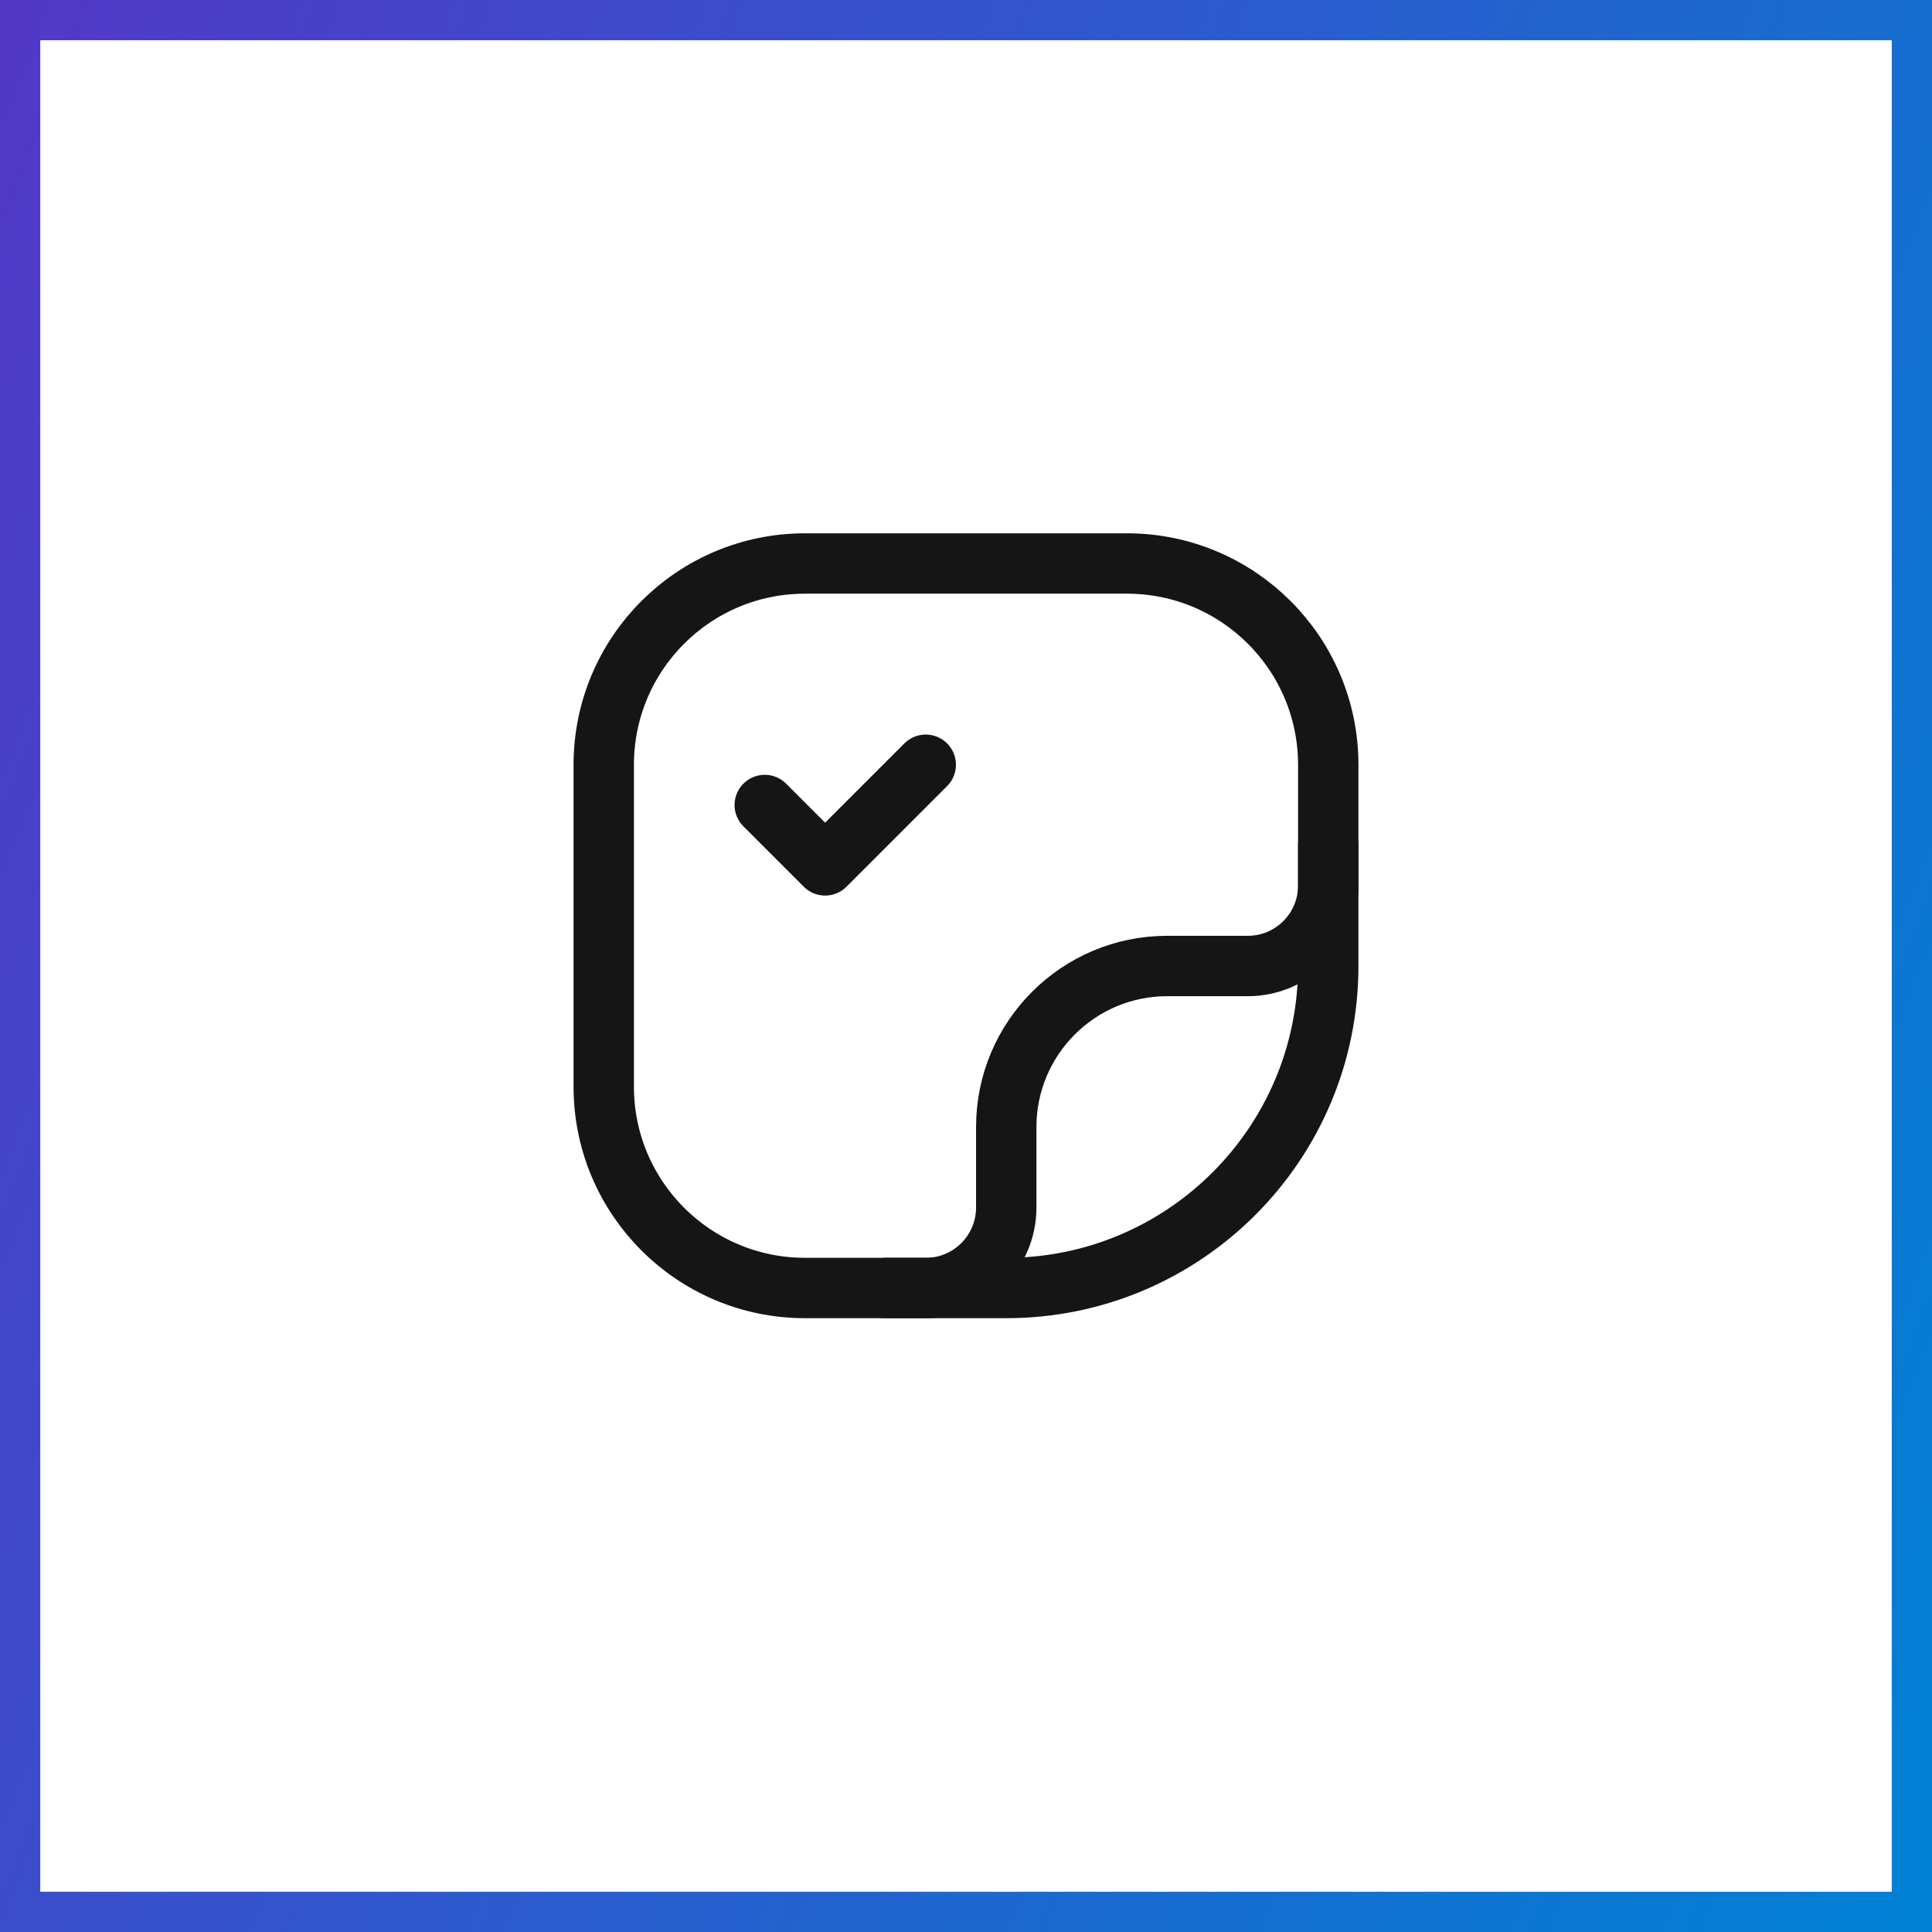
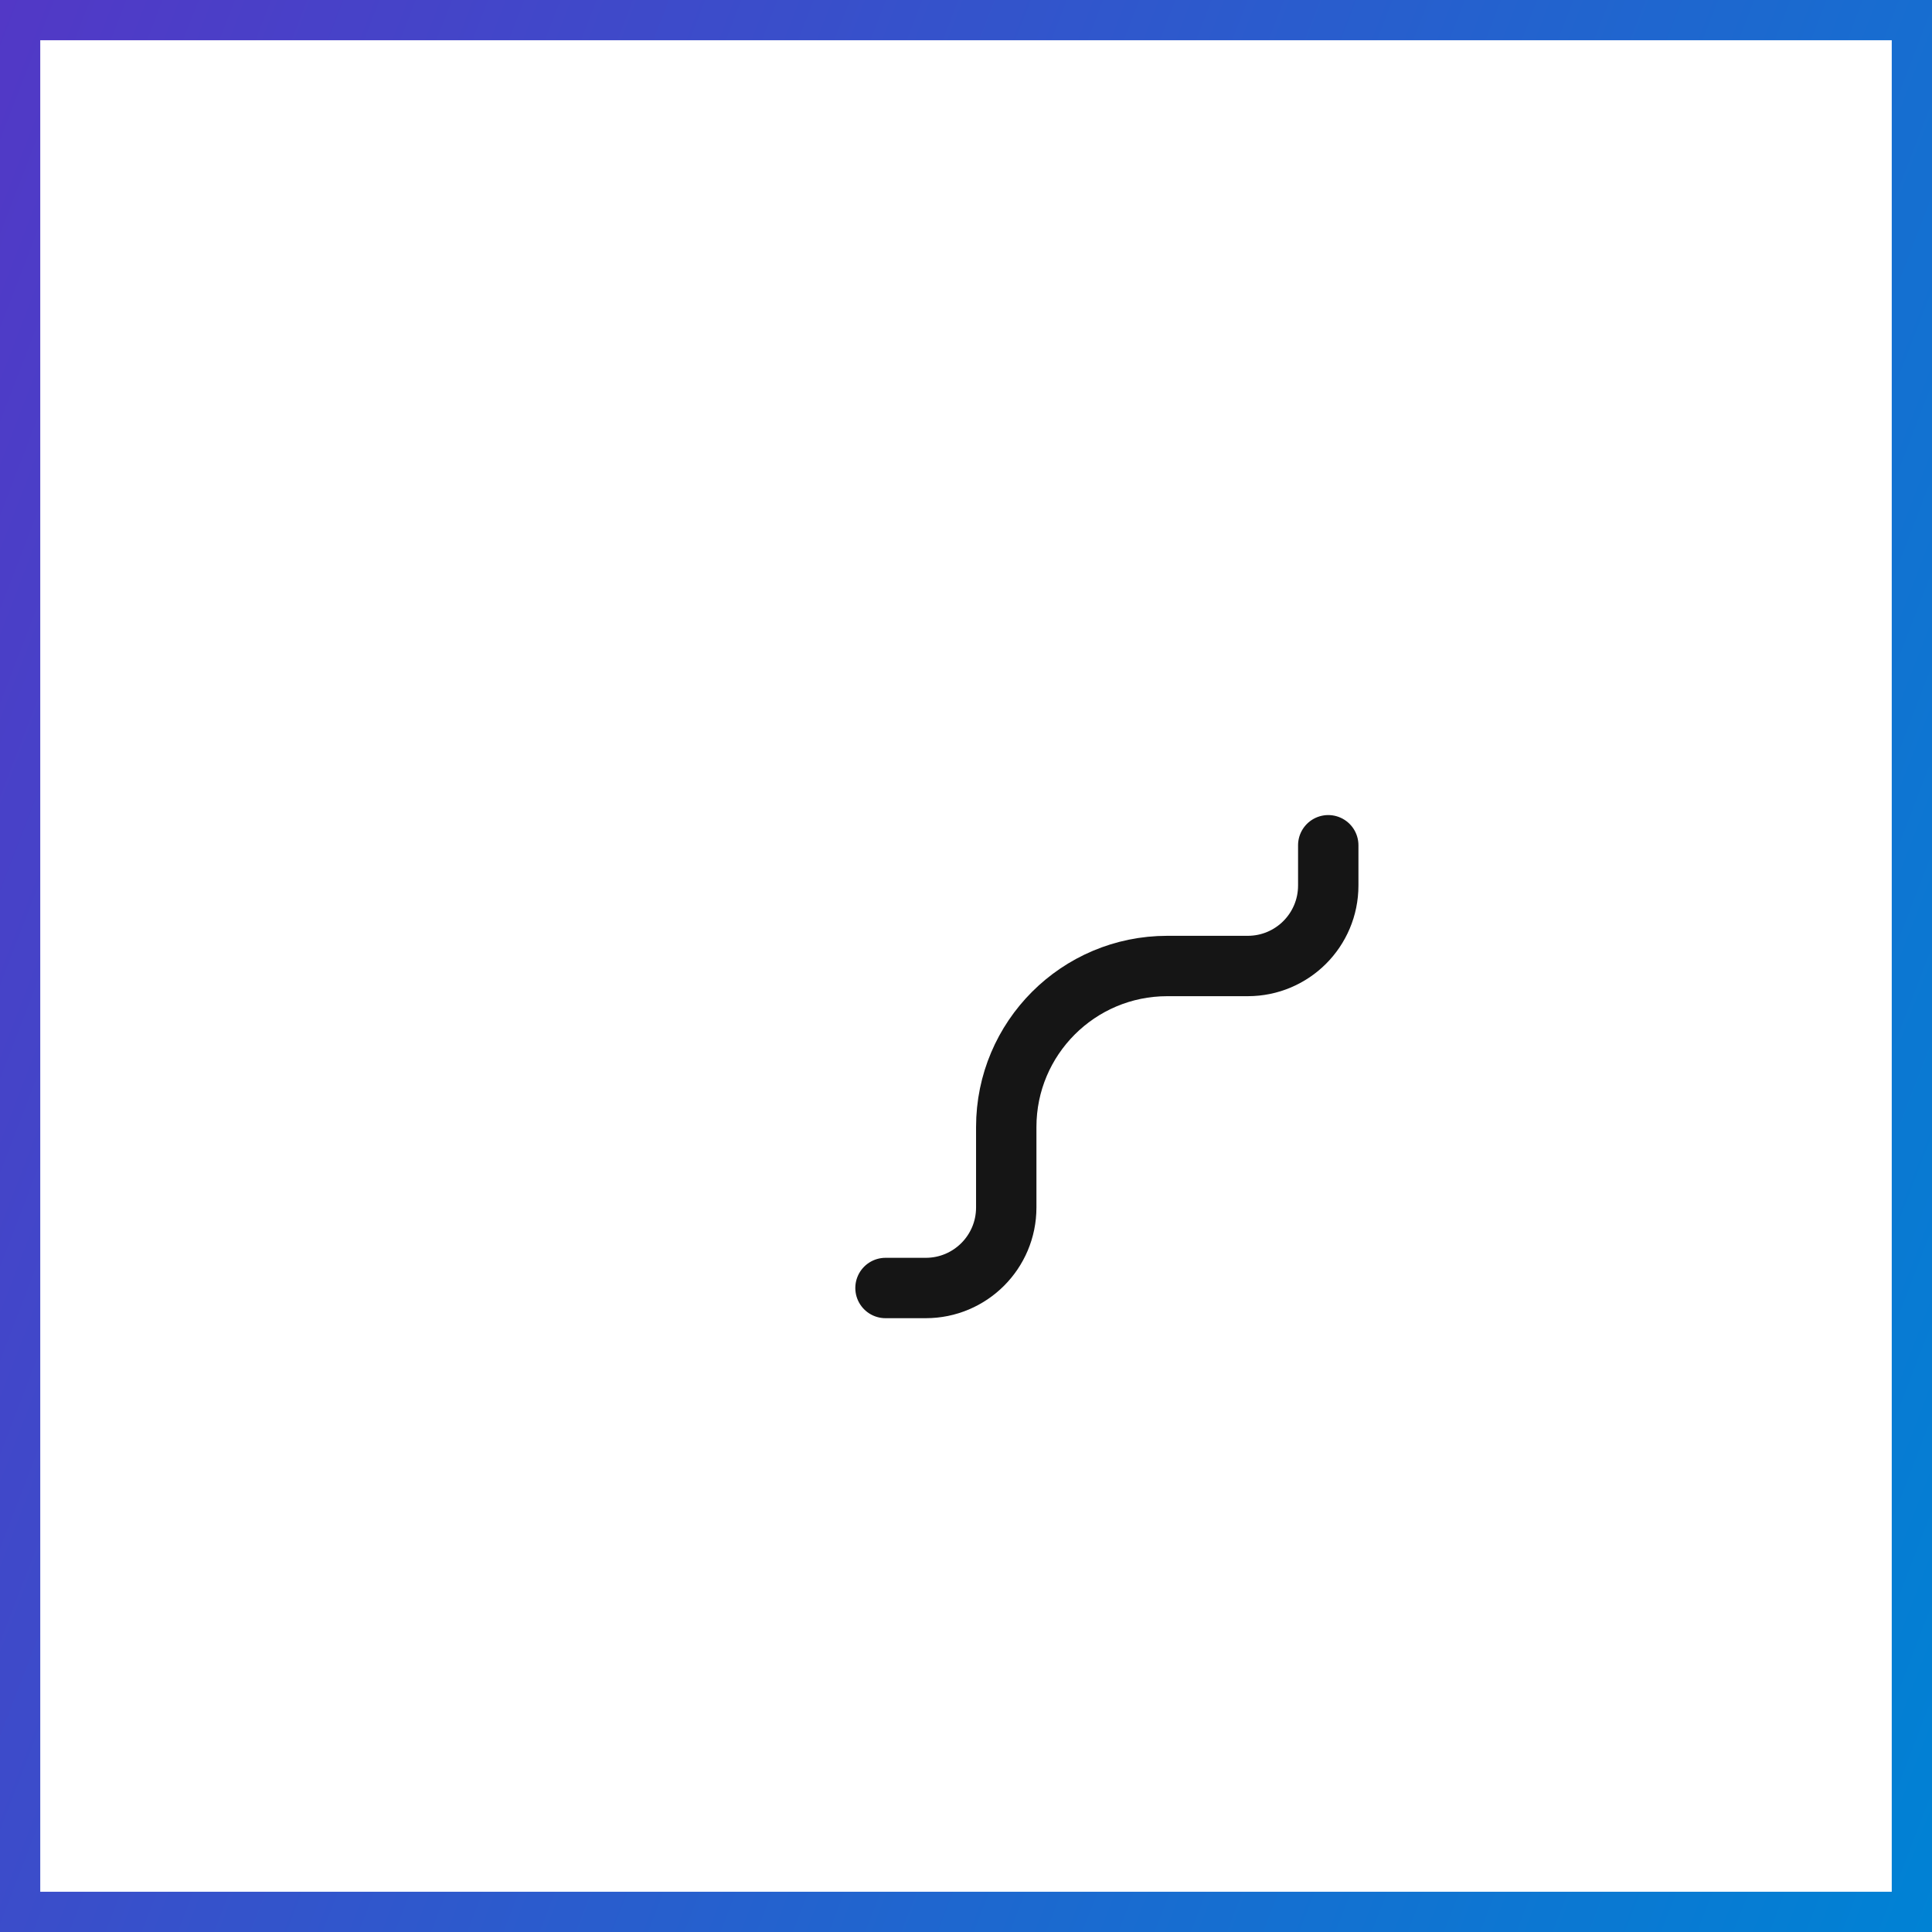
<svg xmlns="http://www.w3.org/2000/svg" width="48" height="48" viewBox="0 0 48 48" fill="none">
  <rect x="0.5" y="0.5" width="47" height="47" stroke="url(#paint0_linear_1021_24911)" />
-   <path fill-rule="evenodd" clip-rule="evenodd" d="M25 32H20C17.239 32 15 29.761 15 27V19C15 16.239 17.239 14 20 14H28C30.761 14 33 16.239 33 19V24C33 28.418 29.418 32 25 32Z" stroke="#151515" stroke-width="1.5" stroke-linecap="round" stroke-linejoin="round" />
  <path d="M33 21V22C33 23.105 32.105 24 31 24H29C26.791 24 25 25.791 25 28V30C25 31.105 24.105 32 23 32H22" stroke="#151515" stroke-width="1.5" stroke-linecap="round" stroke-linejoin="round" />
-   <path d="M23 19L20.5 21.5L19 20" stroke="#151515" stroke-width="1.5" stroke-linecap="round" stroke-linejoin="round" />
  <defs>
    <linearGradient id="paint0_linear_1021_24911" x1="0" y1="0" x2="57.899" y2="22.306" gradientUnits="userSpaceOnUse">
      <stop stop-color="#5238C6" />
      <stop offset="1" stop-color="#0082D4" />
    </linearGradient>
  </defs>
</svg>